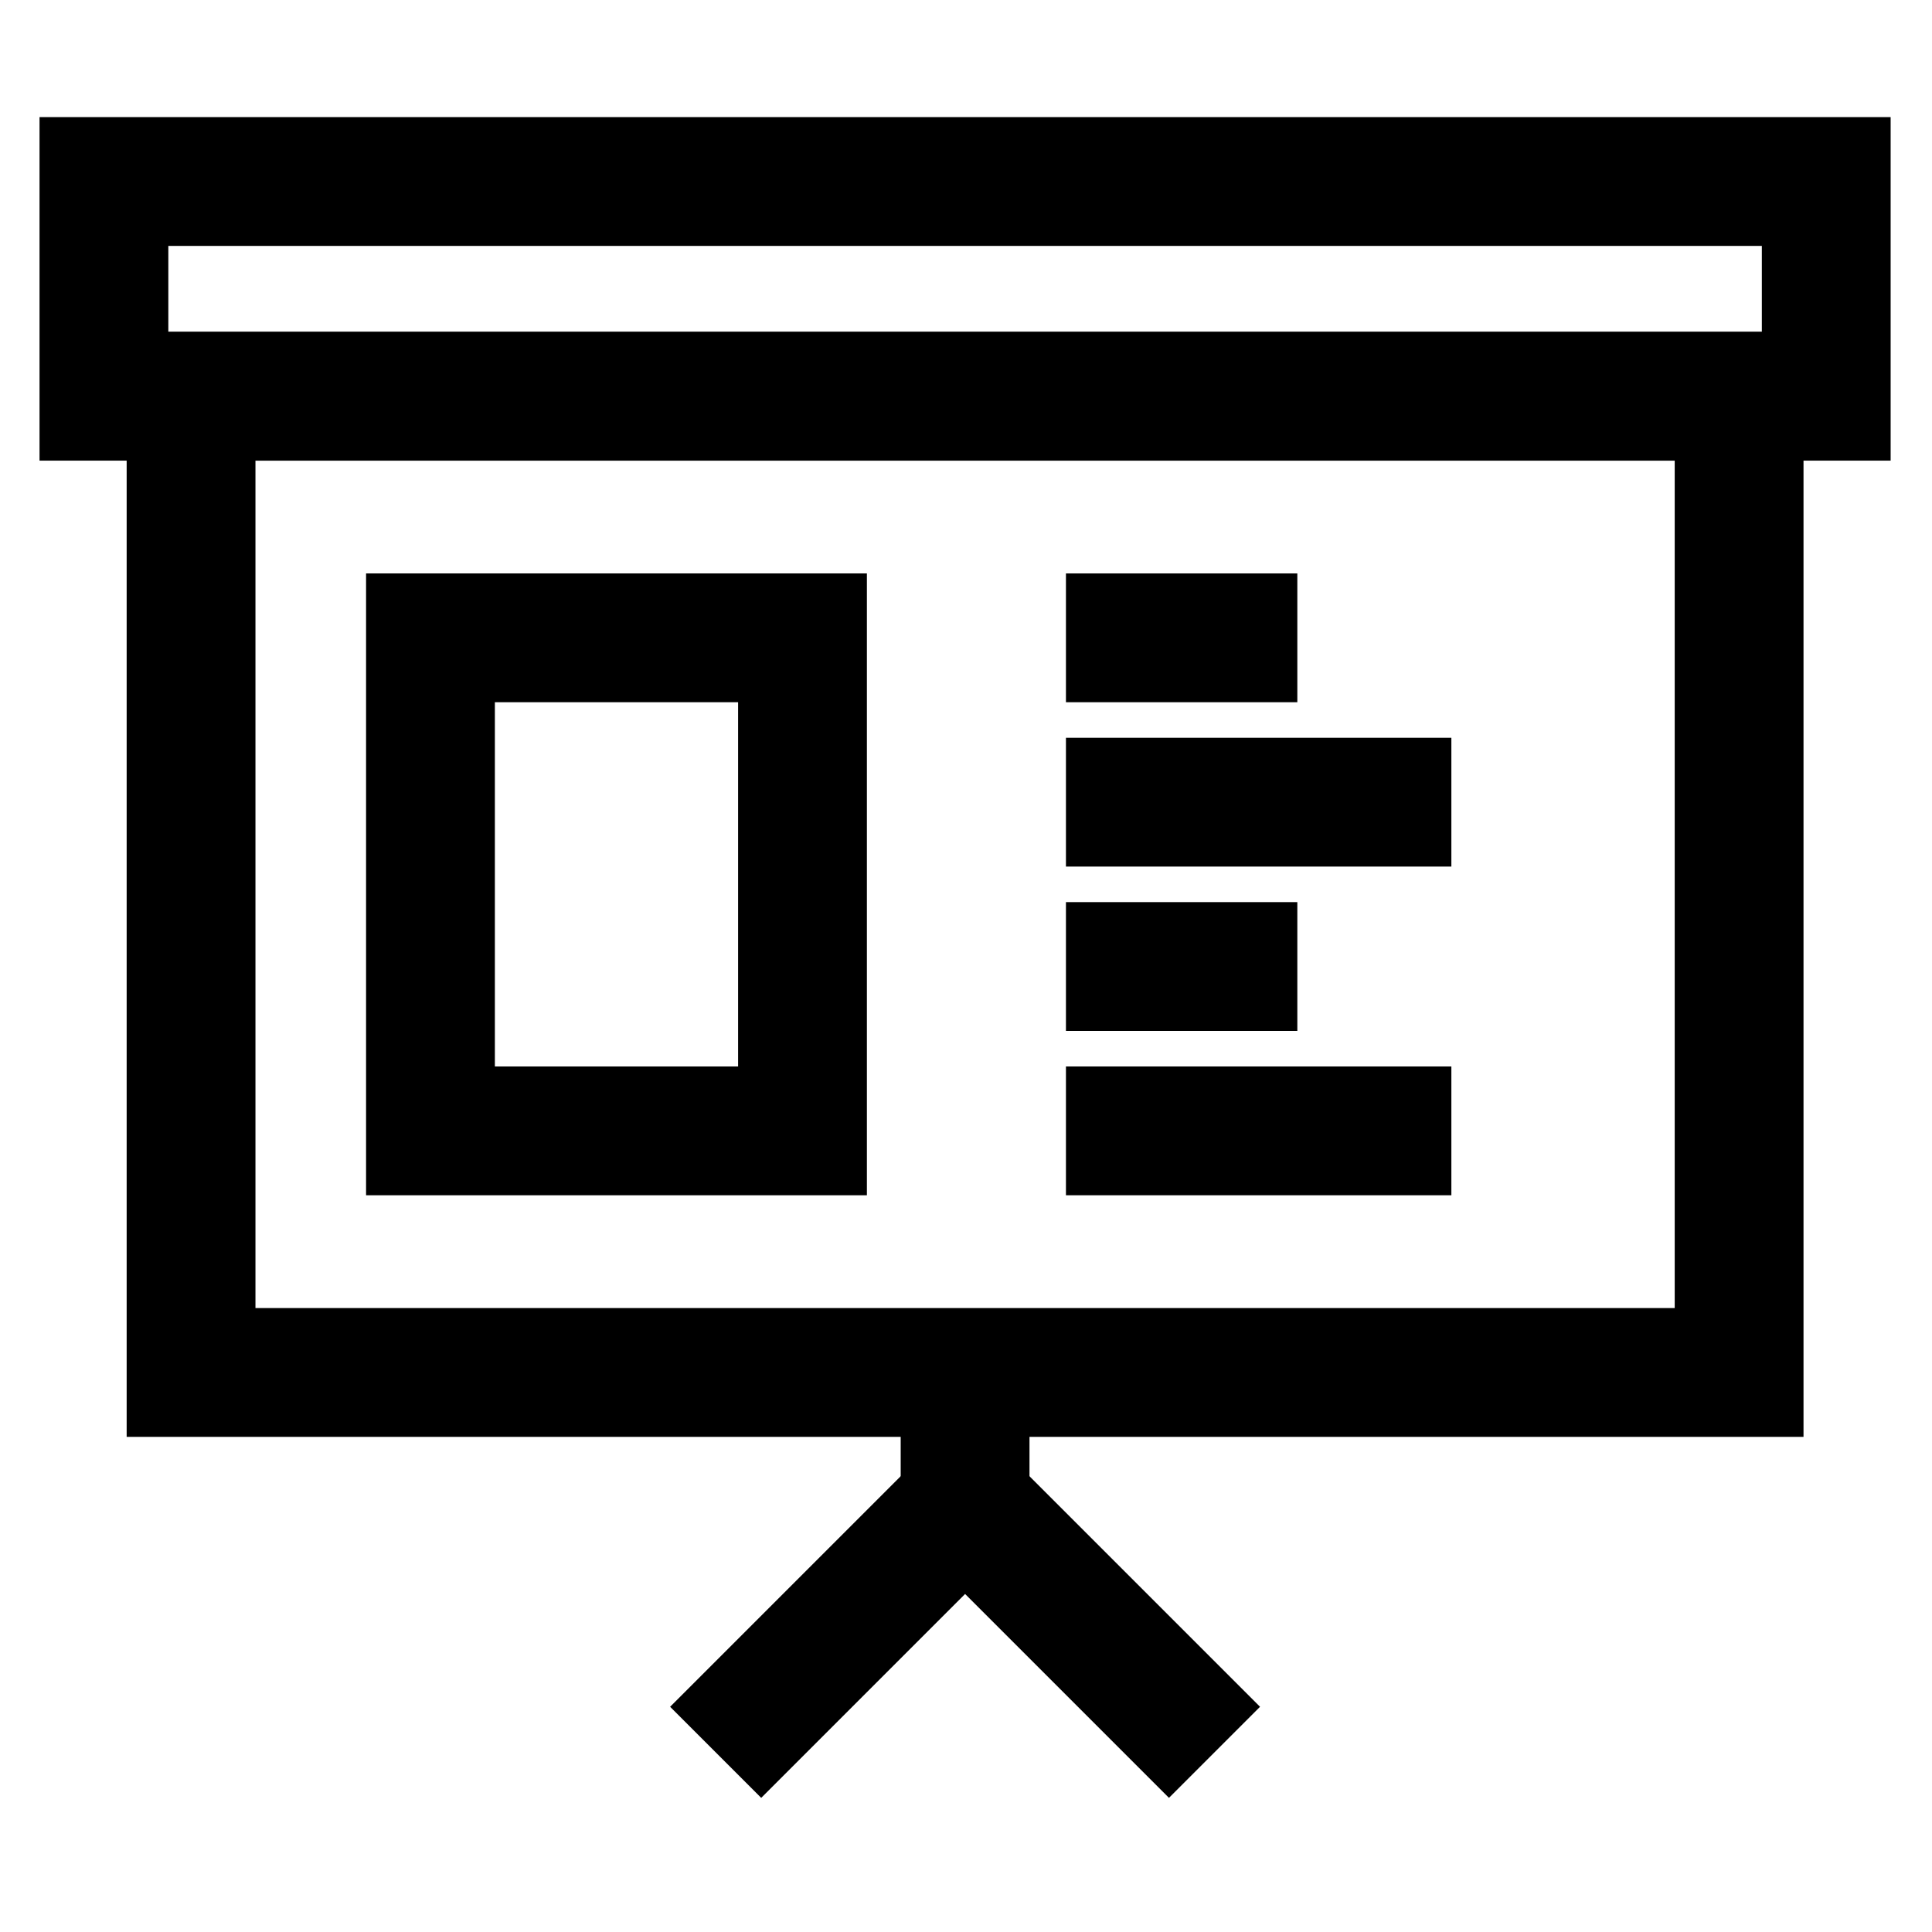
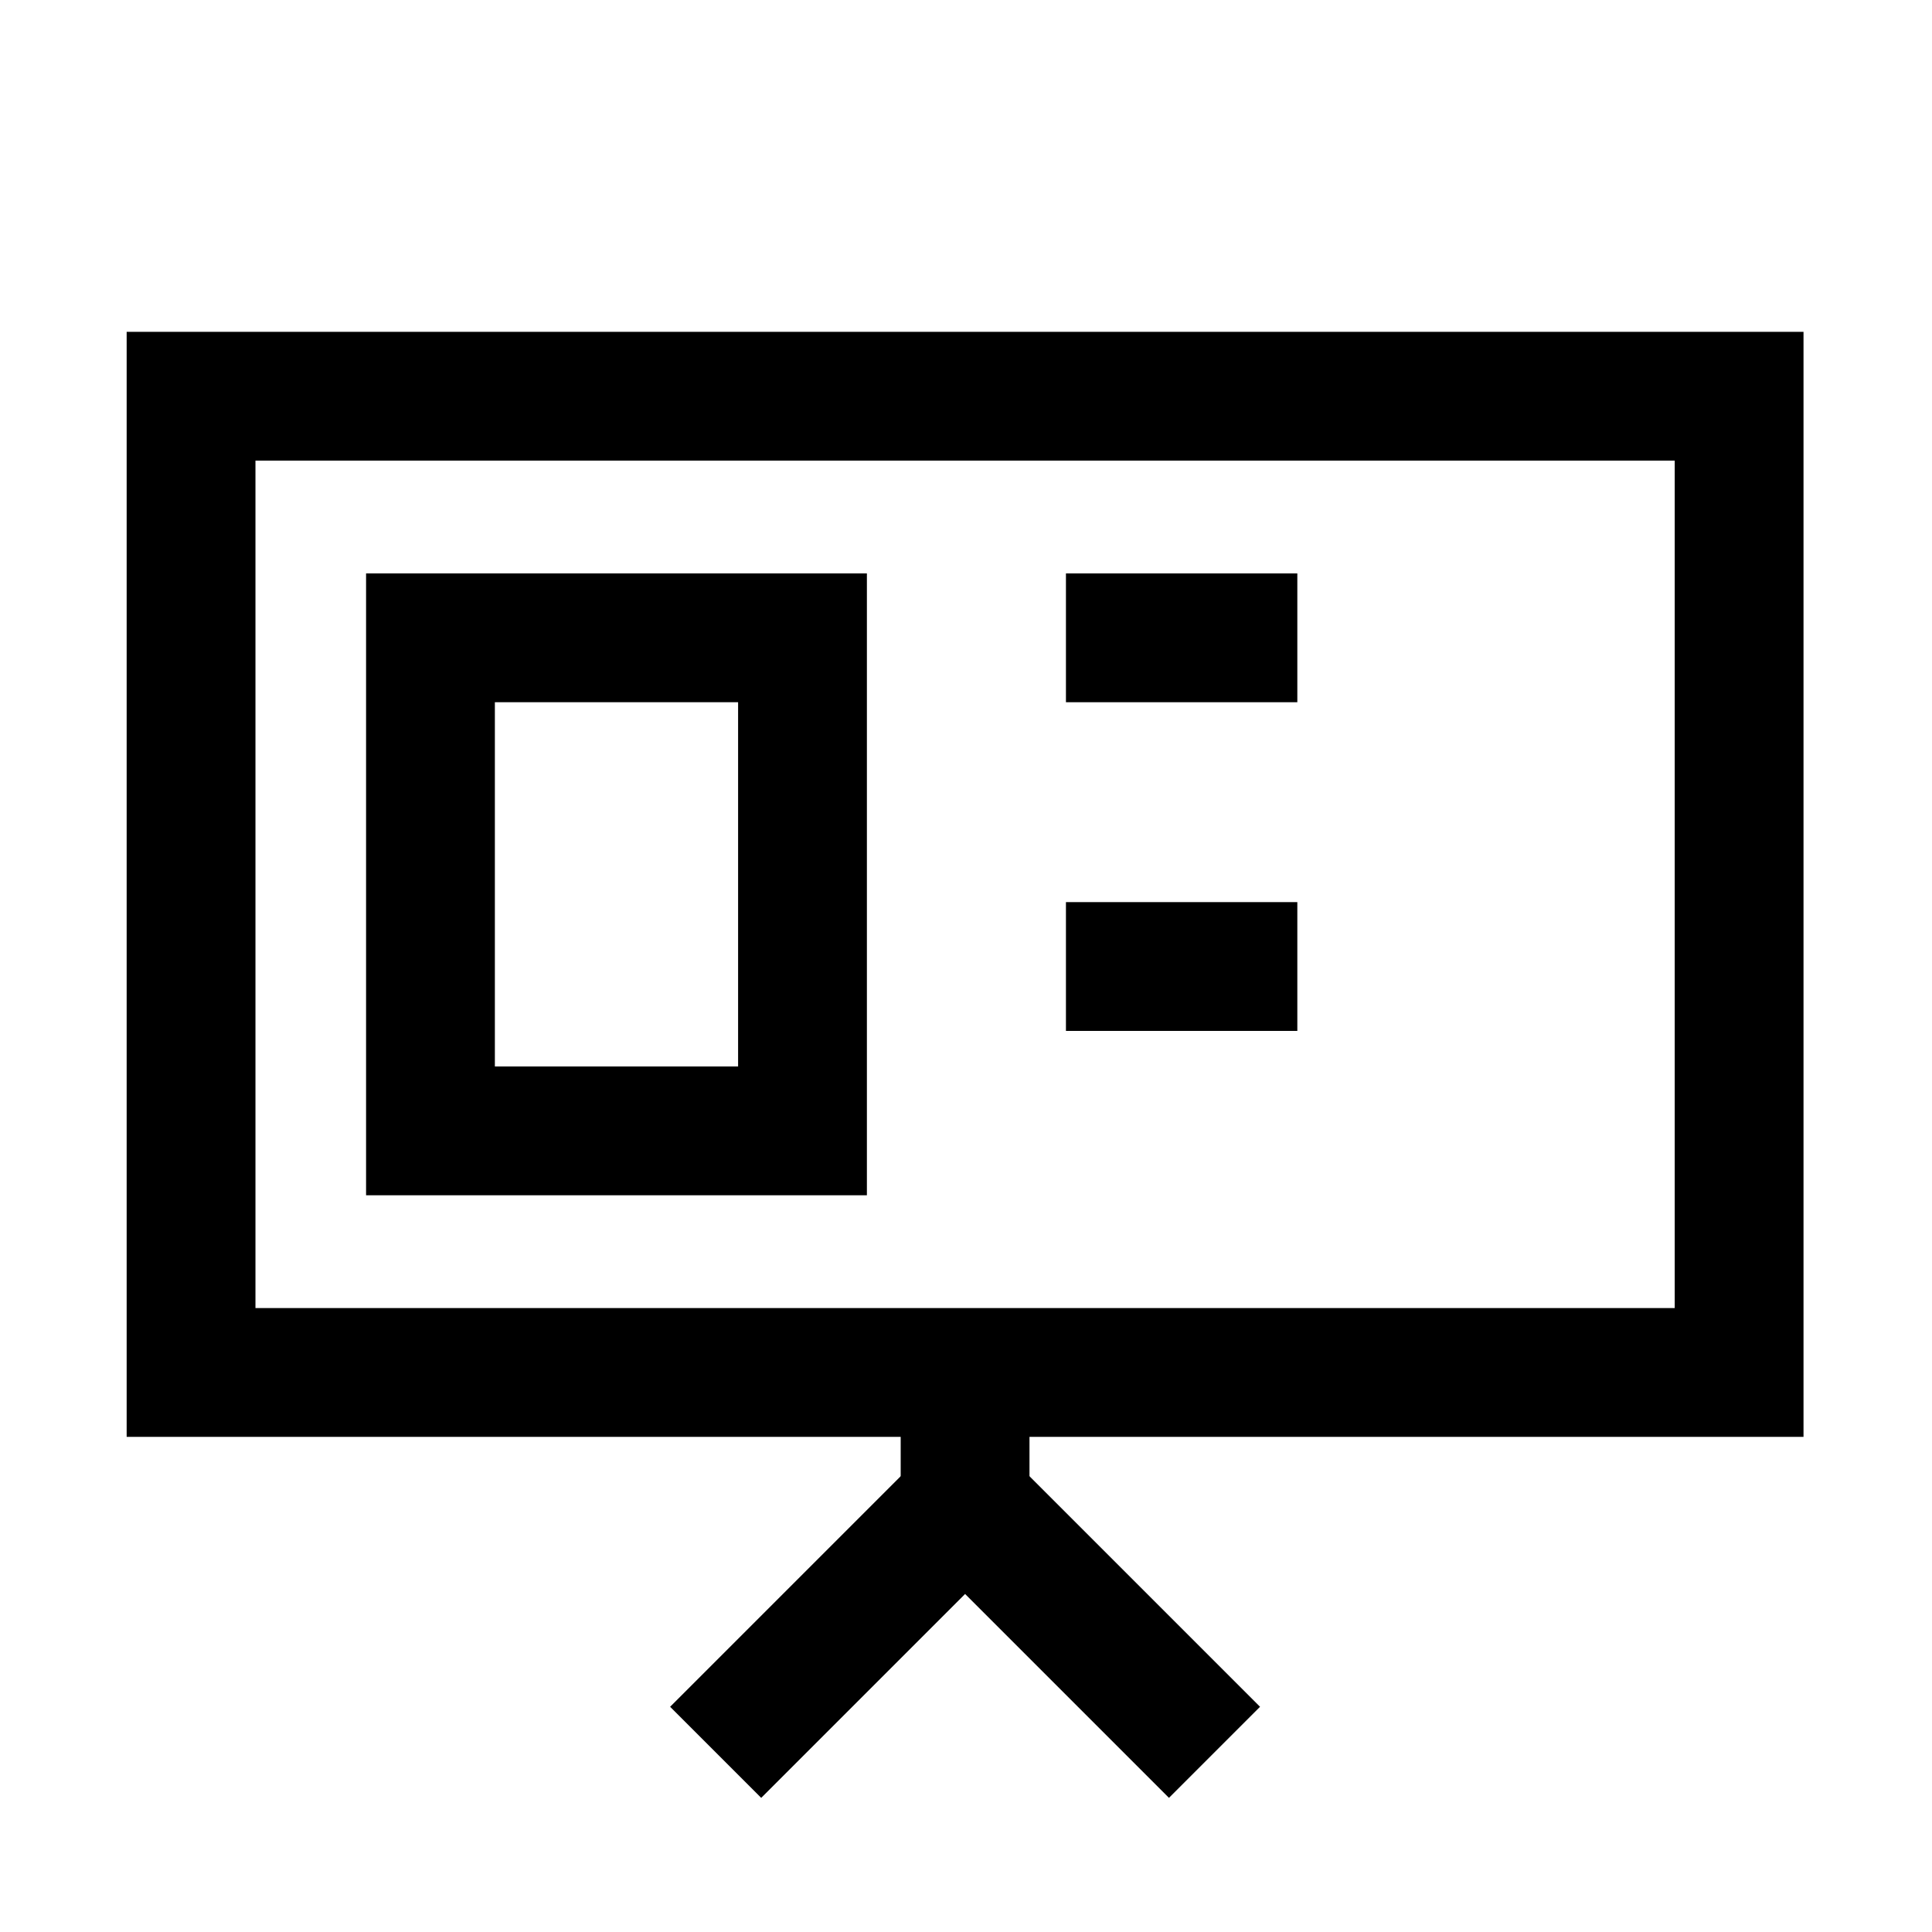
<svg xmlns="http://www.w3.org/2000/svg" xml:space="preserve" width="45mm" height="45mm" version="1.1" style="shape-rendering:geometricPrecision; text-rendering:geometricPrecision; image-rendering:optimizeQuality; fill-rule:evenodd; clip-rule:evenodd" viewBox="0 0 4500 4500">
  <defs>
    <style type="text/css">
   
    .str0 {stroke:black;stroke-width:300;stroke-miterlimit:22.926}
    .fil0 {fill:none}
   
  </style>
  </defs>
  <g id="Слой_x0020_1">
    <g id="_2178608005216">
-       <rect class="fil0 str0" x="242.08" y="422.77" width="4011.58" height="500.13" />
      <rect class="fil0 str0" x="445.01" y="922.91" width="3605.72" height="2273.82" />
      <rect class="fil0 str0" x="1002.65" y="1485.6" width="866.52" height="1148.42" />
      <g>
        <line class="fil0 str0" x1="3021.72" y1="1485.62" x2="2482.79" y2="1485.62" />
-         <line class="fil0 str0" x1="3380.51" y1="1868.42" x2="2482.79" y2="1868.42" />
        <line class="fil0 str0" x1="3021.72" y1="2251.2" x2="2482.79" y2="2251.2" />
-         <line class="fil0 str0" x1="3380.51" y1="2634" x2="2482.79" y2="2634" />
      </g>
      <polyline class="fil0 str0" points="1666.92,4081.49 2247.87,3500.54 2828.82,4081.49 " />
      <line class="fil0 str0" x1="2247.88" y1="3210.09" x2="2247.88" y2="3500.54" />
    </g>
  </g>
</svg>